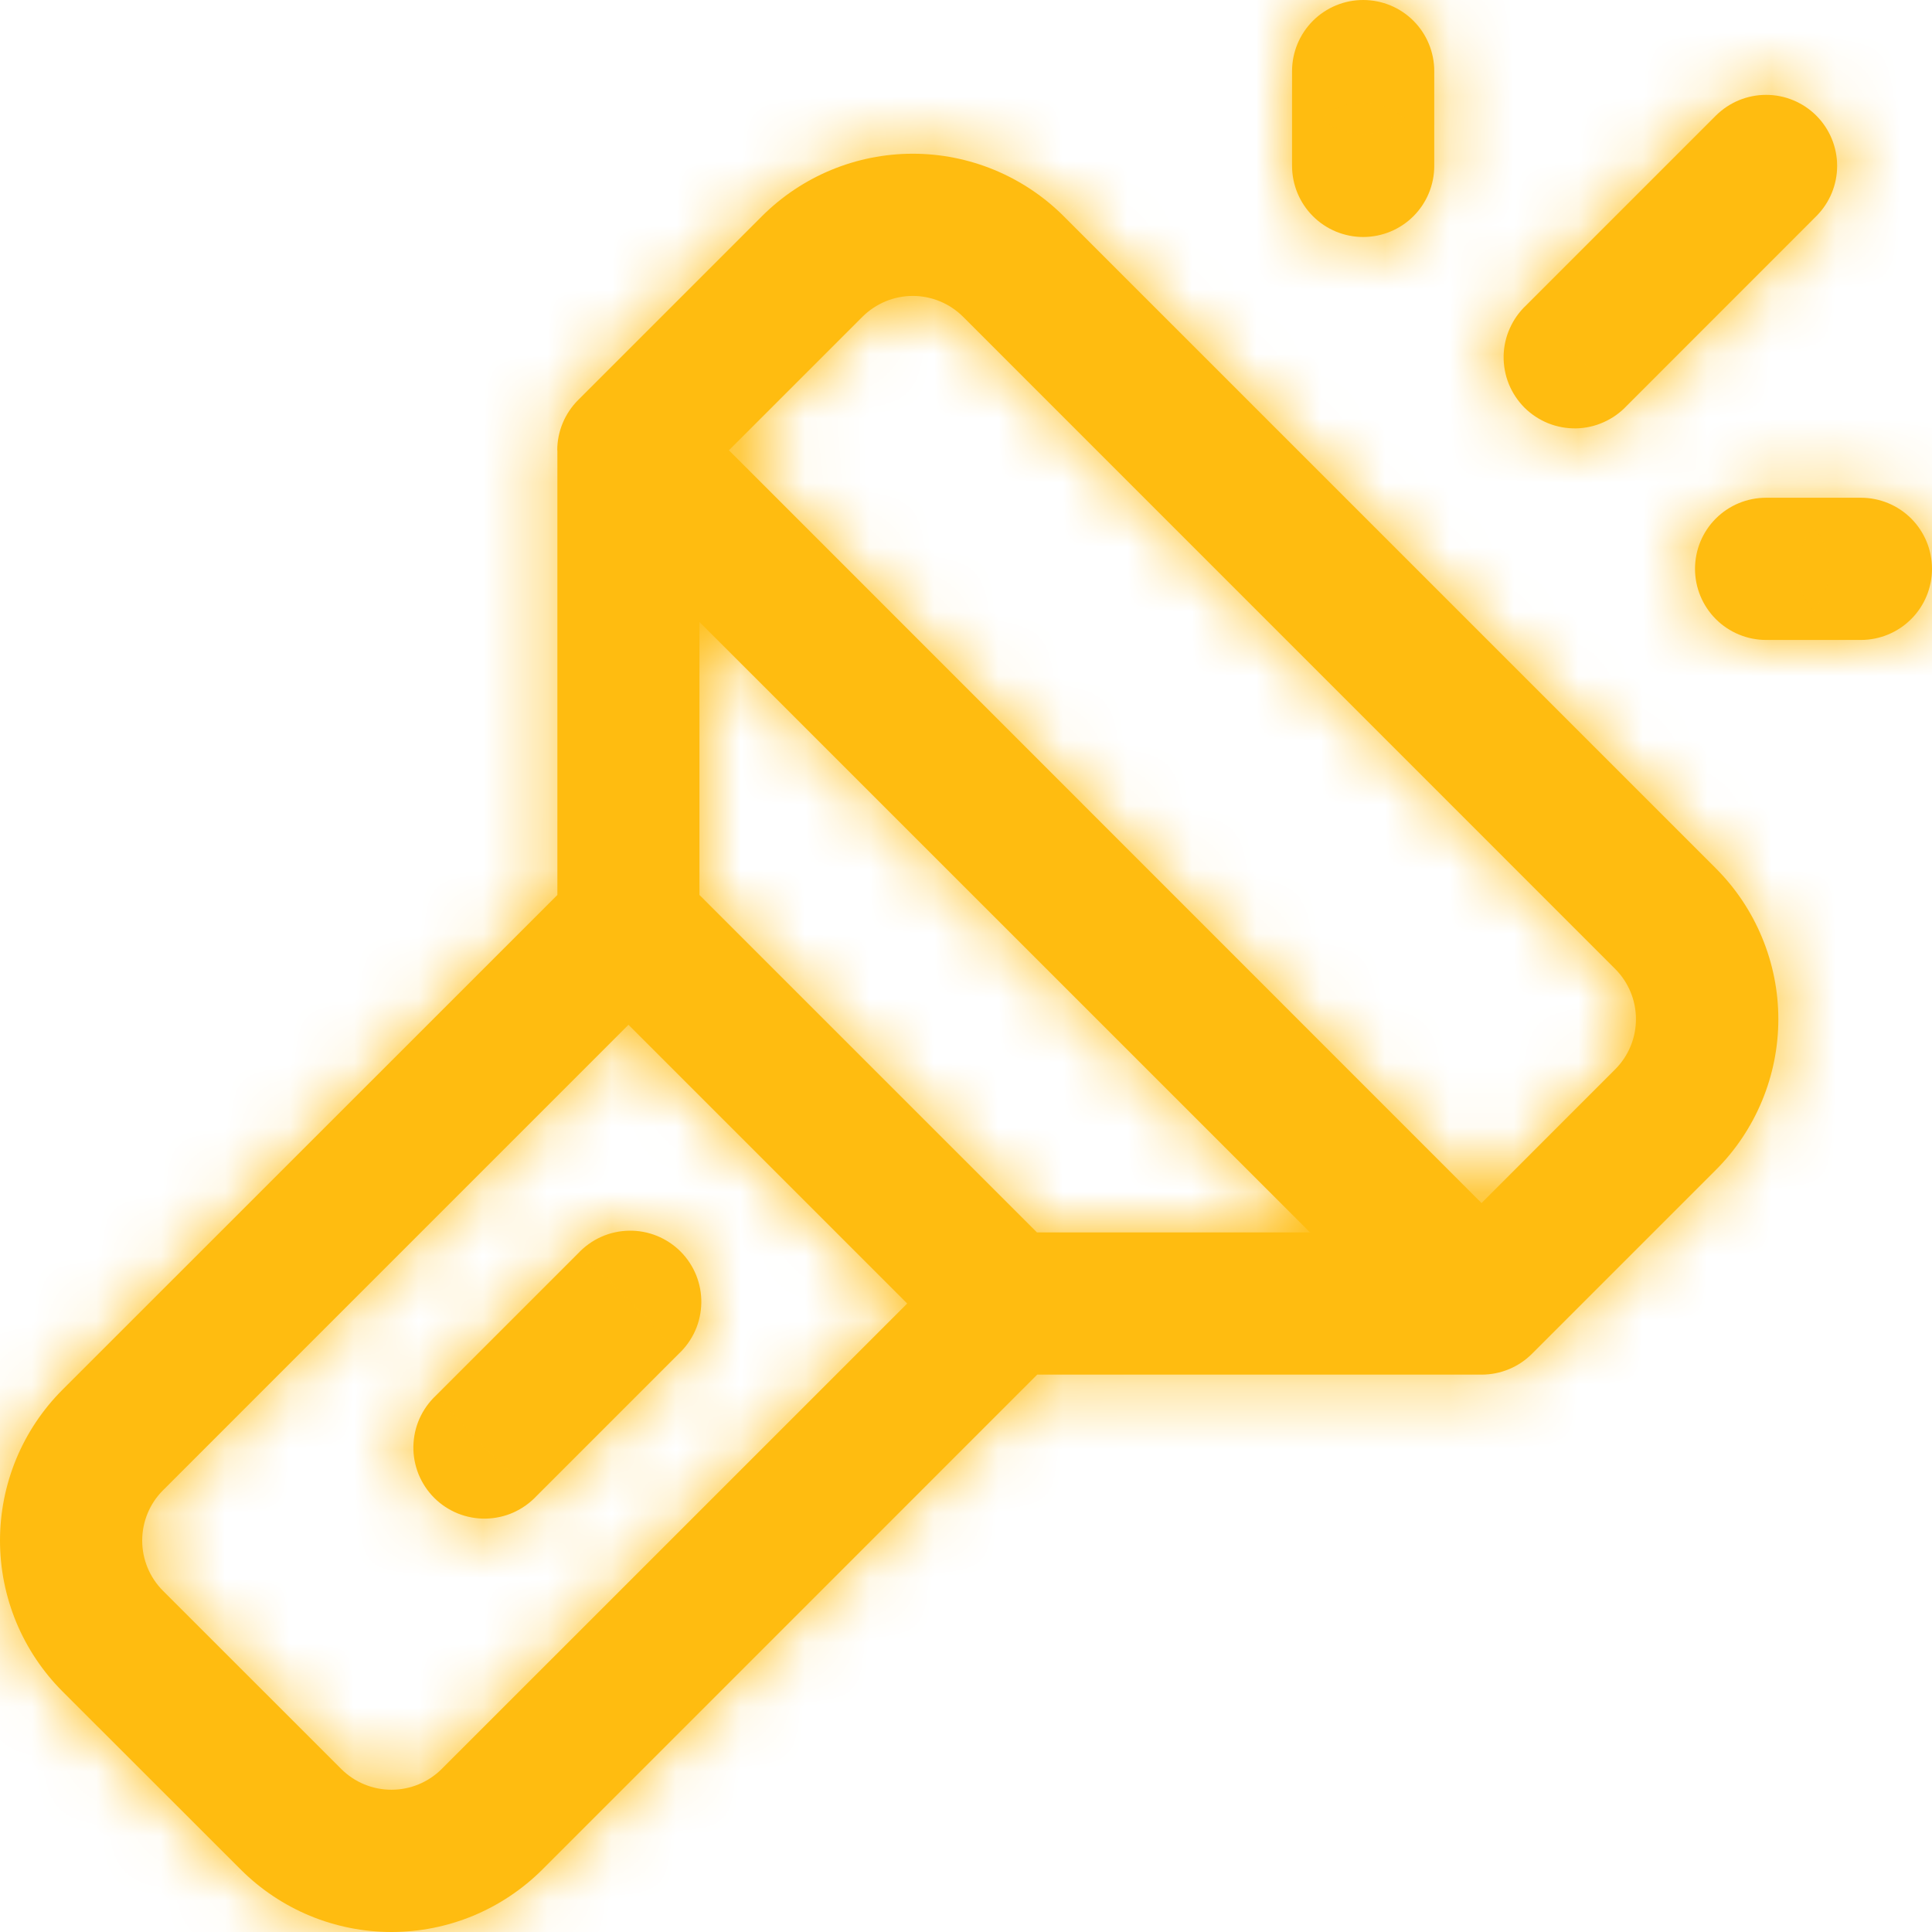
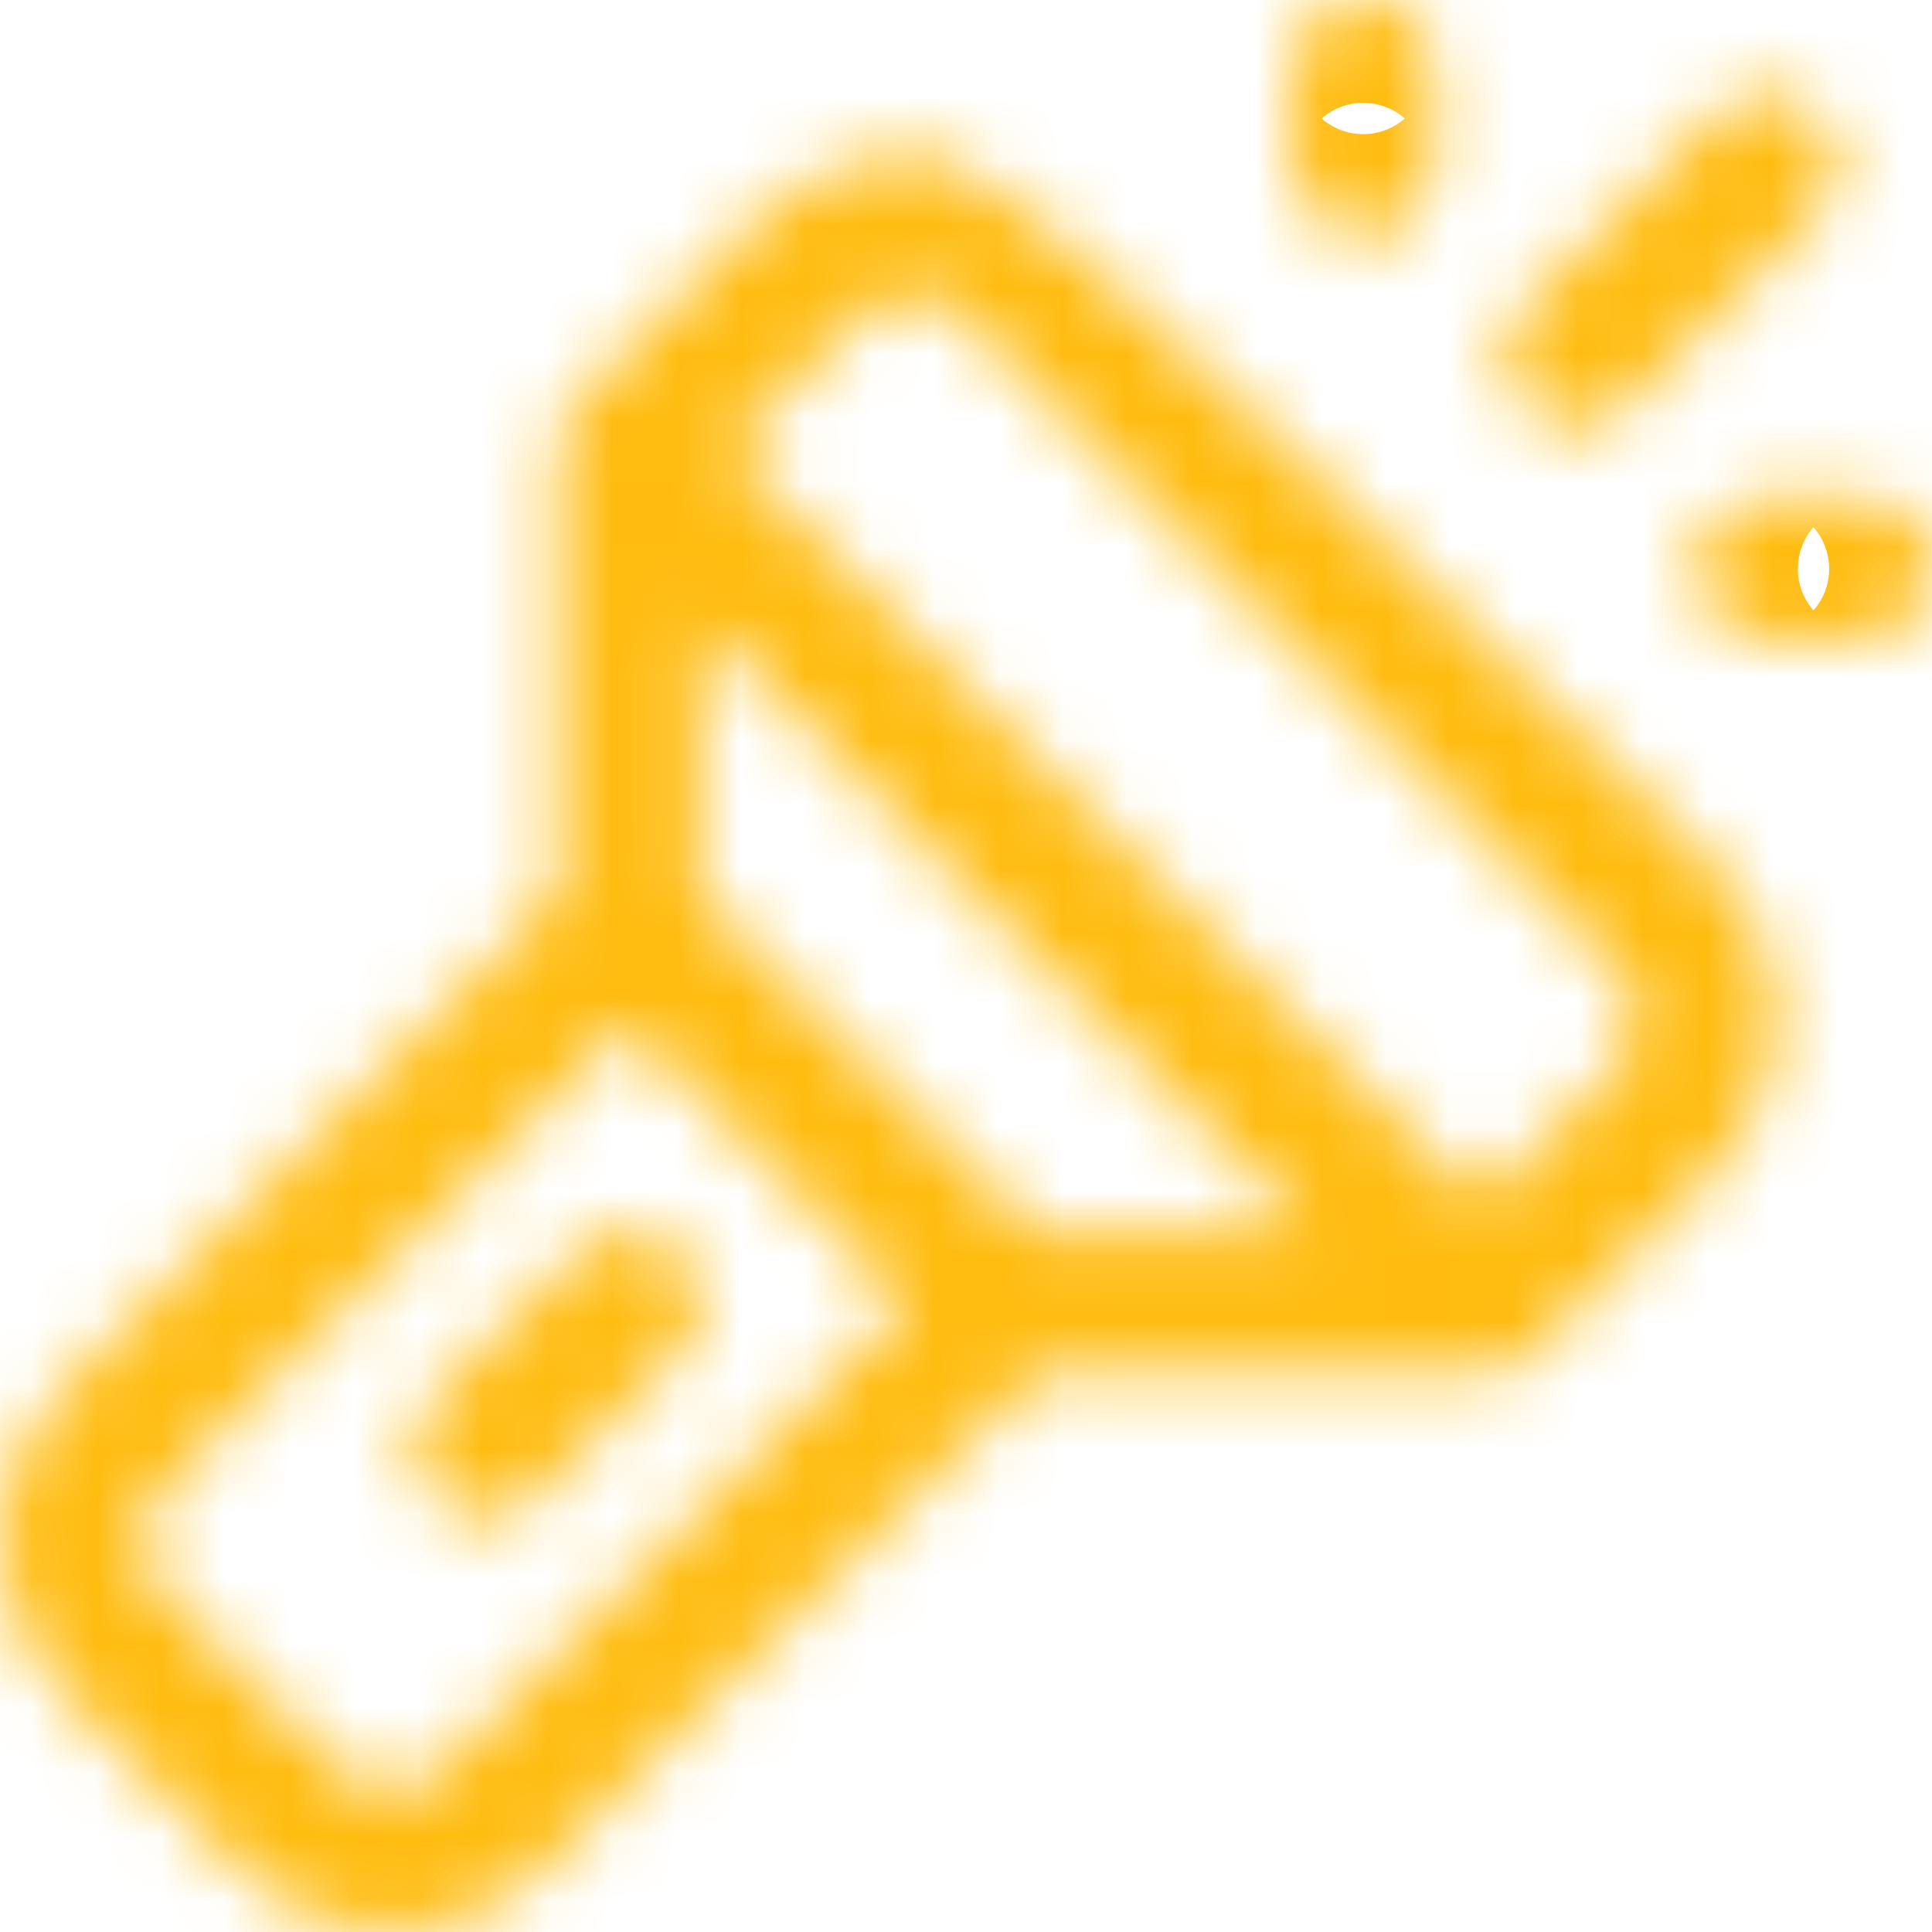
<svg xmlns="http://www.w3.org/2000/svg" viewBox="0 0 30 30" fill="none">
  <mask id="path-1-inside-1_153_317" fill="white">
-     <path d="M22.271 1.104C22.271 0.811 22.155 0.53 21.948 0.323C21.741 0.116 21.46 0 21.167 0C20.875 0 20.594 0.116 20.387 0.323C20.18 0.53 20.063 0.811 20.063 1.104V2.576C20.063 2.869 20.18 3.15 20.387 3.357C20.594 3.564 20.875 3.68 21.167 3.68C21.46 3.68 21.741 3.564 21.948 3.357C22.155 3.15 22.271 2.869 22.271 2.576V1.104ZM28.204 1.796C27.997 1.589 27.716 1.473 27.424 1.473C27.131 1.473 26.851 1.589 26.643 1.796L23.699 4.74C23.591 4.841 23.504 4.963 23.444 5.099C23.383 5.234 23.351 5.38 23.348 5.528C23.346 5.677 23.373 5.824 23.428 5.961C23.484 6.099 23.567 6.224 23.671 6.329C23.776 6.433 23.901 6.516 24.039 6.572C24.176 6.627 24.323 6.654 24.472 6.652C24.62 6.649 24.766 6.617 24.901 6.556C25.037 6.496 25.159 6.409 25.26 6.301L28.204 3.356C28.411 3.149 28.527 2.869 28.527 2.576C28.527 2.284 28.411 2.003 28.204 1.796ZM8.331 23.23L10.539 21.022C10.647 20.921 10.734 20.799 10.795 20.663C10.855 20.528 10.887 20.382 10.89 20.233C10.893 20.085 10.865 19.938 10.81 19.8C10.754 19.663 10.672 19.538 10.567 19.433C10.462 19.328 10.337 19.246 10.2 19.19C10.062 19.135 9.915 19.107 9.767 19.11C9.618 19.113 9.472 19.145 9.337 19.205C9.201 19.266 9.079 19.353 8.978 19.461L6.77 21.669C6.662 21.77 6.575 21.892 6.514 22.028C6.454 22.163 6.422 22.309 6.419 22.458C6.416 22.606 6.444 22.753 6.499 22.891C6.555 23.028 6.637 23.153 6.742 23.258C6.847 23.363 6.972 23.445 7.109 23.501C7.247 23.556 7.394 23.584 7.542 23.581C7.691 23.578 7.837 23.546 7.972 23.486C8.108 23.425 8.23 23.338 8.331 23.23ZM8.655 6.992V13.897L0.97 21.58C0.663 21.887 0.419 22.252 0.252 22.654C0.086 23.056 0 23.487 0 23.922C0 24.357 0.086 24.787 0.252 25.189C0.419 25.591 0.663 25.956 0.97 26.264L3.738 29.03C4.045 29.337 4.41 29.581 4.812 29.748C5.214 29.914 5.645 30 6.08 30C6.515 30 6.946 29.914 7.347 29.748C7.749 29.581 8.114 29.337 8.422 29.03L16.106 21.345H23.008C23.3 21.345 23.581 21.229 23.788 21.022L26.643 18.167C26.951 17.86 27.195 17.494 27.361 17.093C27.528 16.691 27.614 16.26 27.614 15.825C27.614 15.39 27.528 14.959 27.361 14.558C27.195 14.156 26.951 13.791 26.643 13.483L16.516 3.356C15.894 2.736 15.052 2.387 14.174 2.387C13.296 2.387 12.454 2.736 11.833 3.356L8.977 6.212C8.77 6.419 8.653 6.7 8.653 6.992M13.393 4.918C13.6 4.712 13.881 4.595 14.173 4.595C14.466 4.595 14.747 4.712 14.954 4.918L25.08 15.045C25.287 15.252 25.403 15.533 25.403 15.825C25.403 16.118 25.287 16.398 25.08 16.605L23.005 18.681L11.319 6.992L13.393 4.918ZM10.861 9.658L20.342 19.137H16.102L10.861 13.897V9.658ZM9.759 15.913L14.087 20.241L6.859 27.468C6.652 27.675 6.371 27.791 6.078 27.791C5.786 27.791 5.505 27.675 5.298 27.468L2.531 24.702C2.324 24.495 2.208 24.214 2.208 23.922C2.208 23.629 2.324 23.348 2.531 23.141L9.759 15.913ZM27.424 9.937H28.896C29.189 9.937 29.47 9.82 29.677 9.613C29.884 9.406 30 9.125 30 8.833C30 8.54 29.884 8.259 29.677 8.052C29.47 7.845 29.189 7.729 28.896 7.729H27.424C27.131 7.729 26.85 7.845 26.643 8.052C26.436 8.259 26.32 8.54 26.32 8.833C26.32 9.125 26.436 9.406 26.643 9.613C26.85 9.82 27.131 9.937 27.424 9.937Z" />
+     <path d="M22.271 1.104C22.271 0.811 22.155 0.53 21.948 0.323C21.741 0.116 21.46 0 21.167 0C20.875 0 20.594 0.116 20.387 0.323C20.18 0.53 20.063 0.811 20.063 1.104V2.576C20.063 2.869 20.18 3.15 20.387 3.357C20.594 3.564 20.875 3.68 21.167 3.68C21.46 3.68 21.741 3.564 21.948 3.357C22.155 3.15 22.271 2.869 22.271 2.576V1.104ZM28.204 1.796C27.997 1.589 27.716 1.473 27.424 1.473C27.131 1.473 26.851 1.589 26.643 1.796L23.699 4.74C23.591 4.841 23.504 4.963 23.444 5.099C23.383 5.234 23.351 5.38 23.348 5.528C23.346 5.677 23.373 5.824 23.428 5.961C23.484 6.099 23.567 6.224 23.671 6.329C23.776 6.433 23.901 6.516 24.039 6.572C24.176 6.627 24.323 6.654 24.472 6.652C24.62 6.649 24.766 6.617 24.901 6.556C25.037 6.496 25.159 6.409 25.26 6.301L28.204 3.356C28.411 3.149 28.527 2.869 28.527 2.576C28.527 2.284 28.411 2.003 28.204 1.796ZM8.331 23.23L10.539 21.022C10.647 20.921 10.734 20.799 10.795 20.663C10.855 20.528 10.887 20.382 10.89 20.233C10.893 20.085 10.865 19.938 10.81 19.8C10.754 19.663 10.672 19.538 10.567 19.433C10.462 19.328 10.337 19.246 10.2 19.19C10.062 19.135 9.915 19.107 9.767 19.11C9.618 19.113 9.472 19.145 9.337 19.205C9.201 19.266 9.079 19.353 8.978 19.461L6.77 21.669C6.662 21.77 6.575 21.892 6.514 22.028C6.454 22.163 6.422 22.309 6.419 22.458C6.416 22.606 6.444 22.753 6.499 22.891C6.555 23.028 6.637 23.153 6.742 23.258C6.847 23.363 6.972 23.445 7.109 23.501C7.247 23.556 7.394 23.584 7.542 23.581C7.691 23.578 7.837 23.546 7.972 23.486C8.108 23.425 8.23 23.338 8.331 23.23ZM8.655 6.992V13.897L0.97 21.58C0.663 21.887 0.419 22.252 0.252 22.654C0.086 23.056 0 23.487 0 23.922C0 24.357 0.086 24.787 0.252 25.189C0.419 25.591 0.663 25.956 0.97 26.264L3.738 29.03C4.045 29.337 4.41 29.581 4.812 29.748C5.214 29.914 5.645 30 6.08 30C6.515 30 6.946 29.914 7.347 29.748C7.749 29.581 8.114 29.337 8.422 29.03L16.106 21.345H23.008C23.3 21.345 23.581 21.229 23.788 21.022L26.643 18.167C26.951 17.86 27.195 17.494 27.361 17.093C27.528 16.691 27.614 16.26 27.614 15.825C27.614 15.39 27.528 14.959 27.361 14.558C27.195 14.156 26.951 13.791 26.643 13.483C15.894 2.736 15.052 2.387 14.174 2.387C13.296 2.387 12.454 2.736 11.833 3.356L8.977 6.212C8.77 6.419 8.653 6.7 8.653 6.992M13.393 4.918C13.6 4.712 13.881 4.595 14.173 4.595C14.466 4.595 14.747 4.712 14.954 4.918L25.08 15.045C25.287 15.252 25.403 15.533 25.403 15.825C25.403 16.118 25.287 16.398 25.08 16.605L23.005 18.681L11.319 6.992L13.393 4.918ZM10.861 9.658L20.342 19.137H16.102L10.861 13.897V9.658ZM9.759 15.913L14.087 20.241L6.859 27.468C6.652 27.675 6.371 27.791 6.078 27.791C5.786 27.791 5.505 27.675 5.298 27.468L2.531 24.702C2.324 24.495 2.208 24.214 2.208 23.922C2.208 23.629 2.324 23.348 2.531 23.141L9.759 15.913ZM27.424 9.937H28.896C29.189 9.937 29.47 9.82 29.677 9.613C29.884 9.406 30 9.125 30 8.833C30 8.54 29.884 8.259 29.677 8.052C29.47 7.845 29.189 7.729 28.896 7.729H27.424C27.131 7.729 26.85 7.845 26.643 8.052C26.436 8.259 26.32 8.54 26.32 8.833C26.32 9.125 26.436 9.406 26.643 9.613C26.85 9.82 27.131 9.937 27.424 9.937Z" />
  </mask>
-   <path d="M22.271 1.104C22.271 0.811 22.155 0.53 21.948 0.323C21.741 0.116 21.46 0 21.167 0C20.875 0 20.594 0.116 20.387 0.323C20.18 0.53 20.063 0.811 20.063 1.104V2.576C20.063 2.869 20.18 3.15 20.387 3.357C20.594 3.564 20.875 3.68 21.167 3.68C21.46 3.68 21.741 3.564 21.948 3.357C22.155 3.15 22.271 2.869 22.271 2.576V1.104ZM28.204 1.796C27.997 1.589 27.716 1.473 27.424 1.473C27.131 1.473 26.851 1.589 26.643 1.796L23.699 4.74C23.591 4.841 23.504 4.963 23.444 5.099C23.383 5.234 23.351 5.38 23.348 5.528C23.346 5.677 23.373 5.824 23.428 5.961C23.484 6.099 23.567 6.224 23.671 6.329C23.776 6.433 23.901 6.516 24.039 6.572C24.176 6.627 24.323 6.654 24.472 6.652C24.62 6.649 24.766 6.617 24.901 6.556C25.037 6.496 25.159 6.409 25.26 6.301L28.204 3.356C28.411 3.149 28.527 2.869 28.527 2.576C28.527 2.284 28.411 2.003 28.204 1.796ZM8.331 23.23L10.539 21.022C10.647 20.921 10.734 20.799 10.795 20.663C10.855 20.528 10.887 20.382 10.89 20.233C10.893 20.085 10.865 19.938 10.81 19.8C10.754 19.663 10.672 19.538 10.567 19.433C10.462 19.328 10.337 19.246 10.2 19.19C10.062 19.135 9.915 19.107 9.767 19.11C9.618 19.113 9.472 19.145 9.337 19.205C9.201 19.266 9.079 19.353 8.978 19.461L6.77 21.669C6.662 21.77 6.575 21.892 6.514 22.028C6.454 22.163 6.422 22.309 6.419 22.458C6.416 22.606 6.444 22.753 6.499 22.891C6.555 23.028 6.637 23.153 6.742 23.258C6.847 23.363 6.972 23.445 7.109 23.501C7.247 23.556 7.394 23.584 7.542 23.581C7.691 23.578 7.837 23.546 7.972 23.486C8.108 23.425 8.23 23.338 8.331 23.23ZM8.655 6.992V13.897L0.97 21.58C0.663 21.887 0.419 22.252 0.252 22.654C0.086 23.056 0 23.487 0 23.922C0 24.357 0.086 24.787 0.252 25.189C0.419 25.591 0.663 25.956 0.97 26.264L3.738 29.03C4.045 29.337 4.41 29.581 4.812 29.748C5.214 29.914 5.645 30 6.08 30C6.515 30 6.946 29.914 7.347 29.748C7.749 29.581 8.114 29.337 8.422 29.03L16.106 21.345H23.008C23.3 21.345 23.581 21.229 23.788 21.022L26.643 18.167C26.951 17.86 27.195 17.494 27.361 17.093C27.528 16.691 27.614 16.26 27.614 15.825C27.614 15.39 27.528 14.959 27.361 14.558C27.195 14.156 26.951 13.791 26.643 13.483L16.516 3.356C15.894 2.736 15.052 2.387 14.174 2.387C13.296 2.387 12.454 2.736 11.833 3.356L8.977 6.212C8.77 6.419 8.653 6.7 8.653 6.992M13.393 4.918C13.6 4.712 13.881 4.595 14.173 4.595C14.466 4.595 14.747 4.712 14.954 4.918L25.08 15.045C25.287 15.252 25.403 15.533 25.403 15.825C25.403 16.118 25.287 16.398 25.08 16.605L23.005 18.681L11.319 6.992L13.393 4.918ZM10.861 9.658L20.342 19.137H16.102L10.861 13.897V9.658ZM9.759 15.913L14.087 20.241L6.859 27.468C6.652 27.675 6.371 27.791 6.078 27.791C5.786 27.791 5.505 27.675 5.298 27.468L2.531 24.702C2.324 24.495 2.208 24.214 2.208 23.922C2.208 23.629 2.324 23.348 2.531 23.141L9.759 15.913ZM27.424 9.937H28.896C29.189 9.937 29.47 9.82 29.677 9.613C29.884 9.406 30 9.125 30 8.833C30 8.54 29.884 8.259 29.677 8.052C29.47 7.845 29.189 7.729 28.896 7.729H27.424C27.131 7.729 26.85 7.845 26.643 8.052C26.436 8.259 26.32 8.54 26.32 8.833C26.32 9.125 26.436 9.406 26.643 9.613C26.85 9.82 27.131 9.937 27.424 9.937Z" fill="#FFBC10" />
  <path d="M28.204 1.796L29.678 0.324L29.676 0.322L28.204 1.796ZM26.643 1.796L25.172 0.322L25.171 0.323L26.643 1.796ZM23.699 4.74L25.12 6.264L25.146 6.239L25.172 6.213L23.699 4.74ZM25.26 6.301L23.787 4.827L23.761 4.853L23.736 4.88L25.26 6.301ZM28.204 3.356L29.677 4.83L29.678 4.829L28.204 3.356ZM8.331 23.23L6.858 21.757L6.832 21.783L6.806 21.81L8.331 23.23ZM10.539 21.022L9.119 19.497L9.092 19.523L9.066 19.548L10.539 21.022ZM8.978 19.461L10.452 20.934L10.477 20.908L10.503 20.881L8.978 19.461ZM6.77 21.669L8.19 23.194L8.217 23.168L8.243 23.142L6.77 21.669ZM7.972 23.486L8.82 25.389L7.972 23.486ZM8.655 13.897L10.128 15.37L10.738 14.76V13.897H8.655ZM0.97 21.58L-0.503 20.106L-0.503 20.106L0.97 21.58ZM0 23.922H-2.083H0ZM0.97 26.264L-0.503 27.737L-0.503 27.737L0.97 26.264ZM3.738 29.03L5.211 27.557L5.21 27.556L3.738 29.03ZM8.422 29.03L6.949 27.557L6.949 27.557L8.422 29.03ZM16.106 21.345V19.262H15.243L14.633 19.872L16.106 21.345ZM23.008 21.345V23.429L23.009 23.429L23.008 21.345ZM23.788 21.022L22.315 19.548L22.314 19.549L23.788 21.022ZM26.643 18.167L28.116 19.641L28.117 19.64L26.643 18.167ZM26.643 13.483L28.117 12.01L28.117 12.01L26.643 13.483ZM16.516 3.356L17.989 1.883L17.988 1.883L16.516 3.356ZM14.174 2.387V4.47V2.387ZM11.833 3.356L10.36 1.883L10.36 1.883L11.833 3.356ZM8.977 6.212L10.449 7.686L10.45 7.685L8.977 6.212ZM13.393 4.918L11.921 3.444L11.92 3.445L13.393 4.918ZM14.954 4.918L16.427 3.445L16.426 3.444L14.954 4.918ZM25.08 15.045L26.554 13.573L26.553 13.572L25.08 15.045ZM25.08 16.605L26.553 18.078L26.554 18.078L25.08 16.605ZM23.005 18.681L21.531 20.154L23.004 21.627L24.478 20.154L23.005 18.681ZM11.319 6.992L9.846 5.519L8.373 6.992L9.846 8.465L11.319 6.992ZM10.861 9.658L12.334 8.185L8.778 4.629V9.658H10.861ZM20.342 19.137V21.221H25.372L21.815 17.664L20.342 19.137ZM16.102 19.137L14.629 20.61L15.239 21.221H16.102V19.137ZM10.861 13.897H8.778V14.76L9.388 15.37L10.861 13.897ZM9.759 15.913L11.232 14.44L9.759 12.967L8.285 14.44L9.759 15.913ZM14.087 20.241L15.56 21.715L17.033 20.242L15.56 18.768L14.087 20.241ZM6.859 27.468L8.331 28.942L8.332 28.941L6.859 27.468ZM5.298 27.468L3.825 28.942L3.826 28.942L5.298 27.468ZM2.531 24.702L1.057 26.174L1.058 26.175L2.531 24.702ZM2.531 23.141L1.057 21.668L1.057 21.669L2.531 23.141ZM28.896 9.937V12.02V9.937ZM28.896 7.729V5.645V7.729ZM27.424 7.729V5.645V7.729ZM24.355 1.104C24.355 0.259 24.019 -0.552 23.421 -1.15L20.475 1.797C20.291 1.613 20.188 1.364 20.188 1.104H24.355ZM23.421 -1.15C22.823 -1.748 22.013 -2.083 21.167 -2.083V2.083C20.908 2.083 20.659 1.98 20.475 1.797L23.421 -1.15ZM21.167 -2.083C20.322 -2.083 19.511 -1.748 18.914 -1.15L21.86 1.797C21.676 1.98 21.427 2.083 21.167 2.083V-2.083ZM18.914 -1.15C18.316 -0.552 17.98 0.259 17.98 1.104H22.147C22.147 1.364 22.043 1.613 21.86 1.797L18.914 -1.15ZM17.98 1.104V2.576H22.147V1.104H17.98ZM17.98 2.576C17.98 3.422 18.316 4.232 18.914 4.83L21.86 1.884C22.043 2.067 22.147 2.316 22.147 2.576H17.98ZM18.914 4.83C19.511 5.428 20.322 5.764 21.167 5.764V1.597C21.427 1.597 21.676 1.7 21.86 1.884L18.914 4.83ZM21.167 5.764C22.013 5.764 22.823 5.428 23.421 4.83L20.475 1.884C20.659 1.7 20.908 1.597 21.167 1.597V5.764ZM23.421 4.83C24.019 4.232 24.355 3.422 24.355 2.576H20.188C20.188 2.316 20.291 2.067 20.475 1.884L23.421 4.83ZM24.355 2.576V1.104H20.188V2.576H24.355ZM29.676 0.322C29.078 -0.275 28.268 -0.61 27.424 -0.61V3.556C27.164 3.556 26.916 3.453 26.732 3.27L29.676 0.322ZM27.424 -0.61C26.579 -0.61 25.769 -0.275 25.172 0.322L28.116 3.27C27.932 3.453 27.683 3.556 27.424 3.556V-0.61ZM25.171 0.323L22.226 3.267L25.172 6.213L28.117 3.269L25.171 0.323ZM22.279 3.216C21.966 3.508 21.715 3.86 21.541 4.251L25.346 5.946C25.293 6.067 25.216 6.175 25.12 6.264L22.279 3.216ZM21.541 4.251C21.366 4.642 21.273 5.064 21.265 5.492L25.431 5.565C25.429 5.697 25.4 5.826 25.346 5.946L21.541 4.251ZM21.265 5.492C21.258 5.92 21.336 6.345 21.497 6.742L25.36 5.181C25.409 5.303 25.433 5.434 25.431 5.565L21.265 5.492ZM21.497 6.742C21.657 7.139 21.896 7.499 22.198 7.802L25.145 4.855C25.238 4.948 25.311 5.059 25.36 5.181L21.497 6.742ZM22.198 7.802C22.501 8.104 22.861 8.343 23.258 8.503L24.819 4.64C24.941 4.689 25.052 4.763 25.145 4.855L22.198 7.802ZM23.258 8.503C23.655 8.664 24.08 8.742 24.508 8.735L24.435 4.569C24.566 4.566 24.697 4.591 24.819 4.64L23.258 8.503ZM24.508 8.735C24.936 8.727 25.358 8.634 25.749 8.459L24.054 4.653C24.174 4.6 24.303 4.571 24.435 4.569L24.508 8.735ZM25.749 8.459C26.14 8.285 26.492 8.034 26.784 7.721L23.736 4.88C23.825 4.784 23.933 4.707 24.054 4.653L25.749 8.459ZM26.733 7.774L29.677 4.83L26.731 1.883L23.787 4.827L26.733 7.774ZM29.678 4.829C30.275 4.231 30.61 3.421 30.61 2.576H26.444C26.444 2.317 26.547 2.068 26.73 1.884L29.678 4.829ZM30.61 2.576C30.61 1.732 30.275 0.921 29.678 0.324L26.73 3.268C26.547 3.085 26.444 2.836 26.444 2.576H30.61ZM9.804 24.703L12.012 22.495L9.066 19.548L6.858 21.757L9.804 24.703ZM11.959 22.546C12.272 22.254 12.523 21.902 12.698 21.511L8.892 19.815C8.945 19.695 9.022 19.587 9.119 19.497L11.959 22.546ZM12.698 21.511C12.872 21.12 12.966 20.698 12.973 20.27L8.807 20.197C8.809 20.065 8.838 19.935 8.892 19.815L12.698 21.511ZM12.973 20.27C12.981 19.842 12.902 19.417 12.742 19.02L8.878 20.581C8.829 20.459 8.805 20.328 8.807 20.197L12.973 20.27ZM12.742 19.02C12.581 18.623 12.343 18.263 12.04 17.96L9.094 20.906C9.001 20.813 8.927 20.703 8.878 20.581L12.742 19.02ZM12.04 17.96C11.737 17.657 11.377 17.419 10.98 17.258L9.419 21.122C9.297 21.073 9.187 20.999 9.094 20.906L12.04 17.96ZM10.98 17.258C10.583 17.098 10.158 17.019 9.73 17.027L9.803 21.193C9.672 21.195 9.541 21.171 9.419 21.122L10.98 17.258ZM9.73 17.027C9.302 17.035 8.88 17.128 8.489 17.302L10.185 21.108C10.065 21.162 9.935 21.191 9.803 21.193L9.73 17.027ZM8.489 17.302C8.098 17.477 7.746 17.728 7.454 18.041L10.503 20.881C10.413 20.978 10.305 21.055 10.185 21.108L8.489 17.302ZM7.505 17.988L5.297 20.196L8.243 23.142L10.452 20.934L7.505 17.988ZM5.35 20.145C5.037 20.437 4.786 20.789 4.611 21.18L8.417 22.876C8.364 22.996 8.287 23.104 8.19 23.194L5.35 20.145ZM4.611 21.18C4.437 21.571 4.344 21.993 4.336 22.421L8.502 22.494C8.5 22.626 8.471 22.756 8.417 22.876L4.611 21.18ZM4.336 22.421C4.328 22.849 4.407 23.274 4.567 23.671L8.431 22.11C8.48 22.232 8.504 22.363 8.502 22.494L4.336 22.421ZM4.567 23.671C4.728 24.068 4.966 24.428 5.269 24.731L8.215 21.785C8.308 21.878 8.382 21.988 8.431 22.11L4.567 23.671ZM5.269 24.731C5.572 25.034 5.932 25.272 6.329 25.433L7.89 21.569C8.012 21.618 8.122 21.692 8.215 21.785L5.269 24.731ZM6.329 25.433C6.726 25.593 7.151 25.672 7.579 25.664L7.506 21.498C7.637 21.496 7.768 21.52 7.89 21.569L6.329 25.433ZM7.579 25.664C8.007 25.657 8.429 25.563 8.82 25.389L7.124 21.583C7.244 21.529 7.374 21.5 7.506 21.498L7.579 25.664ZM8.82 25.389C9.211 25.214 9.563 24.963 9.855 24.65L6.806 21.81C6.896 21.713 7.004 21.636 7.124 21.583L8.82 25.389ZM6.571 6.992V13.897H10.738V6.992H6.571ZM7.182 12.423L-0.503 20.106L2.443 23.053L10.128 15.37L7.182 12.423ZM-0.503 20.106C-1.004 20.607 -1.401 21.202 -1.673 21.857L2.177 23.451C2.239 23.302 2.329 23.167 2.443 23.053L-0.503 20.106ZM-1.673 21.857C-1.944 22.511 -2.083 23.213 -2.083 23.922H2.083C2.083 23.76 2.115 23.6 2.177 23.451L-1.673 21.857ZM-2.083 23.922C-2.083 24.63 -1.944 25.332 -1.673 25.986L2.177 24.392C2.115 24.243 2.083 24.083 2.083 23.922H-2.083ZM-1.673 25.986C-1.401 26.641 -1.004 27.236 -0.503 27.737L2.443 24.791C2.329 24.677 2.239 24.541 2.177 24.392L-1.673 25.986ZM-0.503 27.737L2.265 30.503L5.21 27.556L2.443 24.79L-0.503 27.737ZM2.265 30.503C2.766 31.004 3.36 31.401 4.015 31.672L5.61 27.823C5.46 27.761 5.325 27.671 5.211 27.557L2.265 30.503ZM4.015 31.672C4.67 31.944 5.371 32.083 6.08 32.083V27.917C5.918 27.917 5.759 27.885 5.61 27.823L4.015 31.672ZM6.08 32.083C6.788 32.083 7.49 31.944 8.145 31.672L6.55 27.823C6.401 27.885 6.241 27.917 6.08 27.917V32.083ZM8.145 31.672C8.799 31.401 9.394 31.004 9.895 30.503L6.949 27.557C6.835 27.671 6.699 27.761 6.55 27.823L8.145 31.672ZM9.895 30.503L17.579 22.819L14.633 19.872L6.949 27.557L9.895 30.503ZM16.106 23.429H23.008V19.262H16.106V23.429ZM23.009 23.429C23.854 23.428 24.665 23.092 25.262 22.494L22.314 19.549C22.497 19.366 22.746 19.262 23.006 19.262L23.009 23.429ZM25.261 22.495L28.116 19.641L25.171 16.694L22.315 19.548L25.261 22.495ZM28.117 19.64C28.618 19.139 29.015 18.545 29.286 17.89L25.437 16.295C25.375 16.444 25.285 16.58 25.171 16.694L28.117 19.64ZM29.286 17.89C29.558 17.235 29.697 16.534 29.697 15.825H25.53C25.53 15.986 25.499 16.146 25.437 16.295L29.286 17.89ZM29.697 15.825C29.697 15.117 29.558 14.415 29.286 13.76L25.437 15.355C25.499 15.504 25.53 15.664 25.53 15.825H29.697ZM29.286 13.76C29.015 13.106 28.618 12.511 28.117 12.01L25.171 14.956C25.285 15.07 25.375 15.206 25.437 15.355L29.286 13.76ZM28.117 12.01L17.989 1.883L15.043 4.83L25.171 14.956L28.117 12.01ZM17.988 1.883C16.976 0.872 15.605 0.304 14.174 0.304V4.47C14.5 4.47 14.812 4.6 15.043 4.83L17.988 1.883ZM14.174 0.304C12.744 0.304 11.372 0.872 10.36 1.883L13.305 4.83C13.536 4.6 13.848 4.47 14.174 4.47V0.304ZM10.36 1.883L7.504 4.739L10.45 7.685L13.306 4.83L10.36 1.883ZM7.505 4.738C6.907 5.335 6.57 6.146 6.57 6.991L10.736 6.994C10.736 7.254 10.633 7.503 10.449 7.686L7.505 4.738ZM14.865 6.392C14.682 6.576 14.433 6.679 14.173 6.679V2.512C13.329 2.512 12.519 2.847 11.921 3.444L14.865 6.392ZM14.173 6.679C13.914 6.679 13.665 6.576 13.481 6.392L16.426 3.444C15.828 2.847 15.018 2.512 14.173 2.512V6.679ZM13.48 6.391L23.607 16.518L26.553 13.572L16.427 3.445L13.48 6.391ZM23.606 16.517C23.423 16.334 23.32 16.085 23.32 15.825H27.486C27.486 14.98 27.151 14.17 26.554 13.573L23.606 16.517ZM23.32 15.825C23.32 15.566 23.423 15.317 23.606 15.133L26.554 18.078C27.151 17.48 27.486 16.67 27.486 15.825H23.32ZM23.607 15.132L21.531 17.208L24.478 20.154L26.553 18.078L23.607 15.132ZM24.478 17.208L12.792 5.52L9.846 8.465L21.531 20.154L24.478 17.208ZM12.792 8.466L14.866 6.391L11.92 3.445L9.846 5.519L12.792 8.466ZM9.388 11.132L18.869 20.611L21.815 17.664L12.334 8.185L9.388 11.132ZM20.342 17.054H16.102V21.221H20.342V17.054ZM17.575 17.664L12.334 12.424L9.388 15.37L14.629 20.61L17.575 17.664ZM12.945 13.897V9.658H8.778V13.897H12.945ZM8.285 17.387L12.613 21.715L15.56 18.768L11.232 14.44L8.285 17.387ZM12.614 18.768L5.386 25.995L8.332 28.941L15.56 21.715L12.614 18.768ZM5.386 25.994C5.57 25.811 5.819 25.707 6.078 25.707V29.874C6.923 29.874 7.733 29.539 8.331 28.942L5.386 25.994ZM6.078 25.707C6.338 25.707 6.587 25.811 6.77 25.994L3.826 28.942C4.424 29.539 5.234 29.874 6.078 29.874V25.707ZM6.771 25.994L4.003 23.228L1.058 26.175L3.825 28.942L6.771 25.994ZM4.005 23.23C4.188 23.413 4.291 23.662 4.291 23.922H0.124C0.124 24.766 0.46 25.576 1.057 26.174L4.005 23.23ZM4.291 23.922C4.291 24.181 4.188 24.43 4.005 24.614L1.057 21.669C0.46 22.267 0.124 23.077 0.124 23.922H4.291ZM4.004 24.615L11.232 17.387L8.285 14.44L1.057 21.668L4.004 24.615ZM27.424 12.02H28.896V7.853H27.424V12.02ZM28.896 12.02C29.741 12.02 30.552 11.684 31.15 11.086L28.203 8.14C28.387 7.957 28.636 7.853 28.896 7.853V12.02ZM31.15 11.086C31.747 10.489 32.083 9.678 32.083 8.833H27.917C27.917 8.573 28.02 8.324 28.203 8.14L31.15 11.086ZM32.083 8.833C32.083 7.987 31.747 7.177 31.15 6.579L28.203 9.525C28.02 9.341 27.917 9.092 27.917 8.833H32.083ZM31.15 6.579C30.552 5.981 29.741 5.645 28.896 5.645V9.812C28.636 9.812 28.387 9.709 28.203 9.525L31.15 6.579ZM28.896 5.645H27.424V9.812H28.896V5.645ZM27.424 5.645C26.578 5.645 25.768 5.981 25.17 6.579L28.116 9.525C27.933 9.709 27.683 9.812 27.424 9.812V5.645ZM25.17 6.579C24.572 7.177 24.236 7.987 24.236 8.833H28.403C28.403 9.092 28.3 9.341 28.116 9.525L25.17 6.579ZM24.236 8.833C24.236 9.678 24.572 10.489 25.17 11.086L28.116 8.14C28.3 8.324 28.403 8.573 28.403 8.833H24.236ZM25.17 11.086C25.768 11.684 26.578 12.02 27.424 12.02V7.853C27.683 7.853 27.933 7.957 28.116 8.14L25.17 11.086Z" fill="#FFBC10" mask="url(#path-1-inside-1_153_317)" />
</svg>